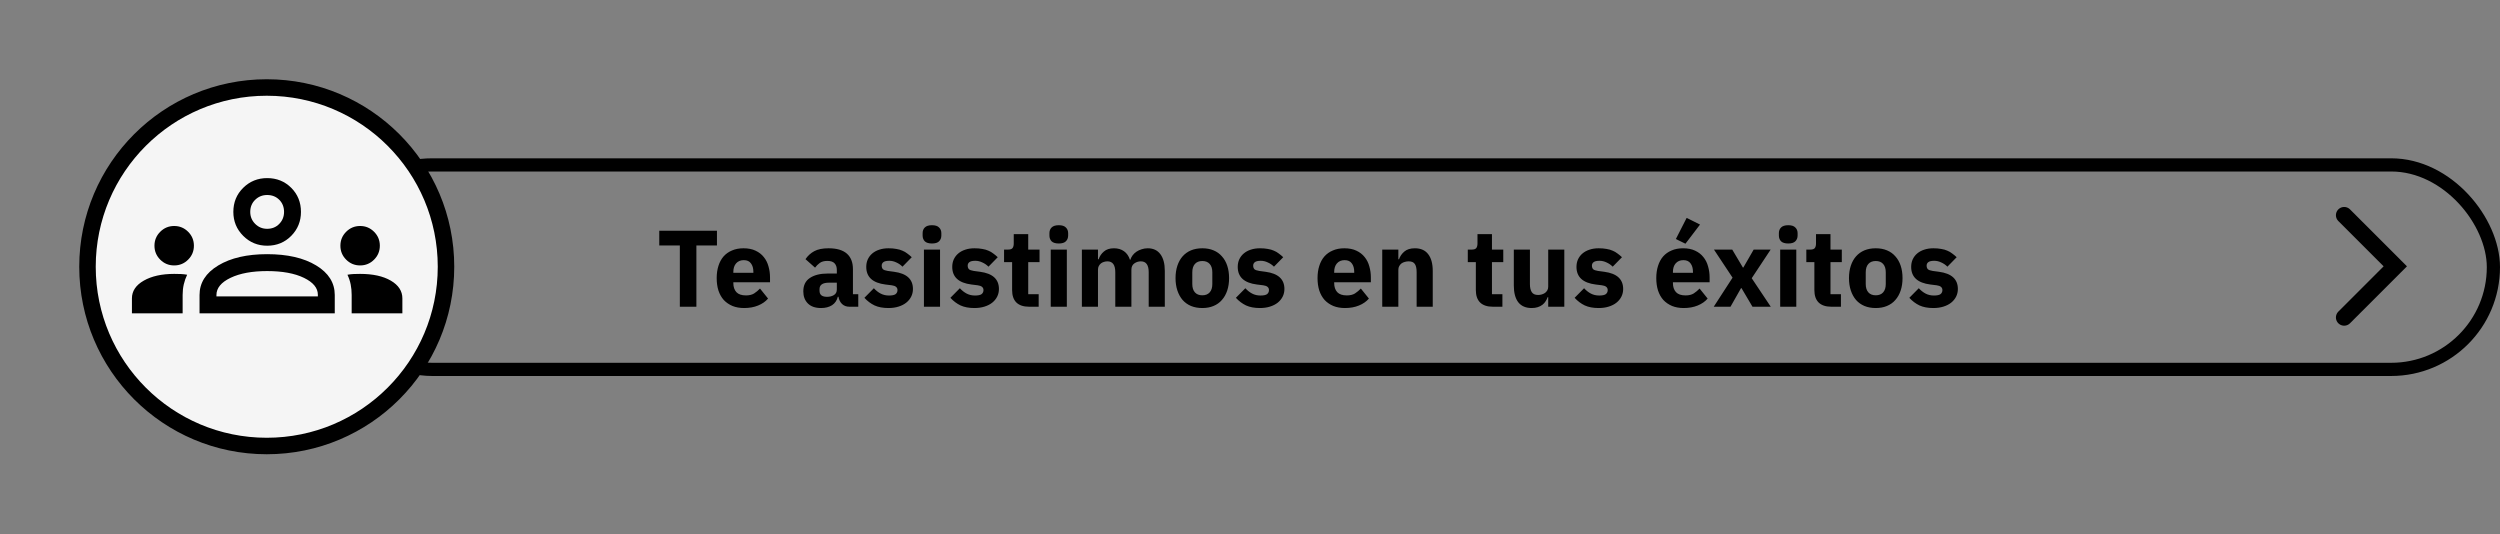
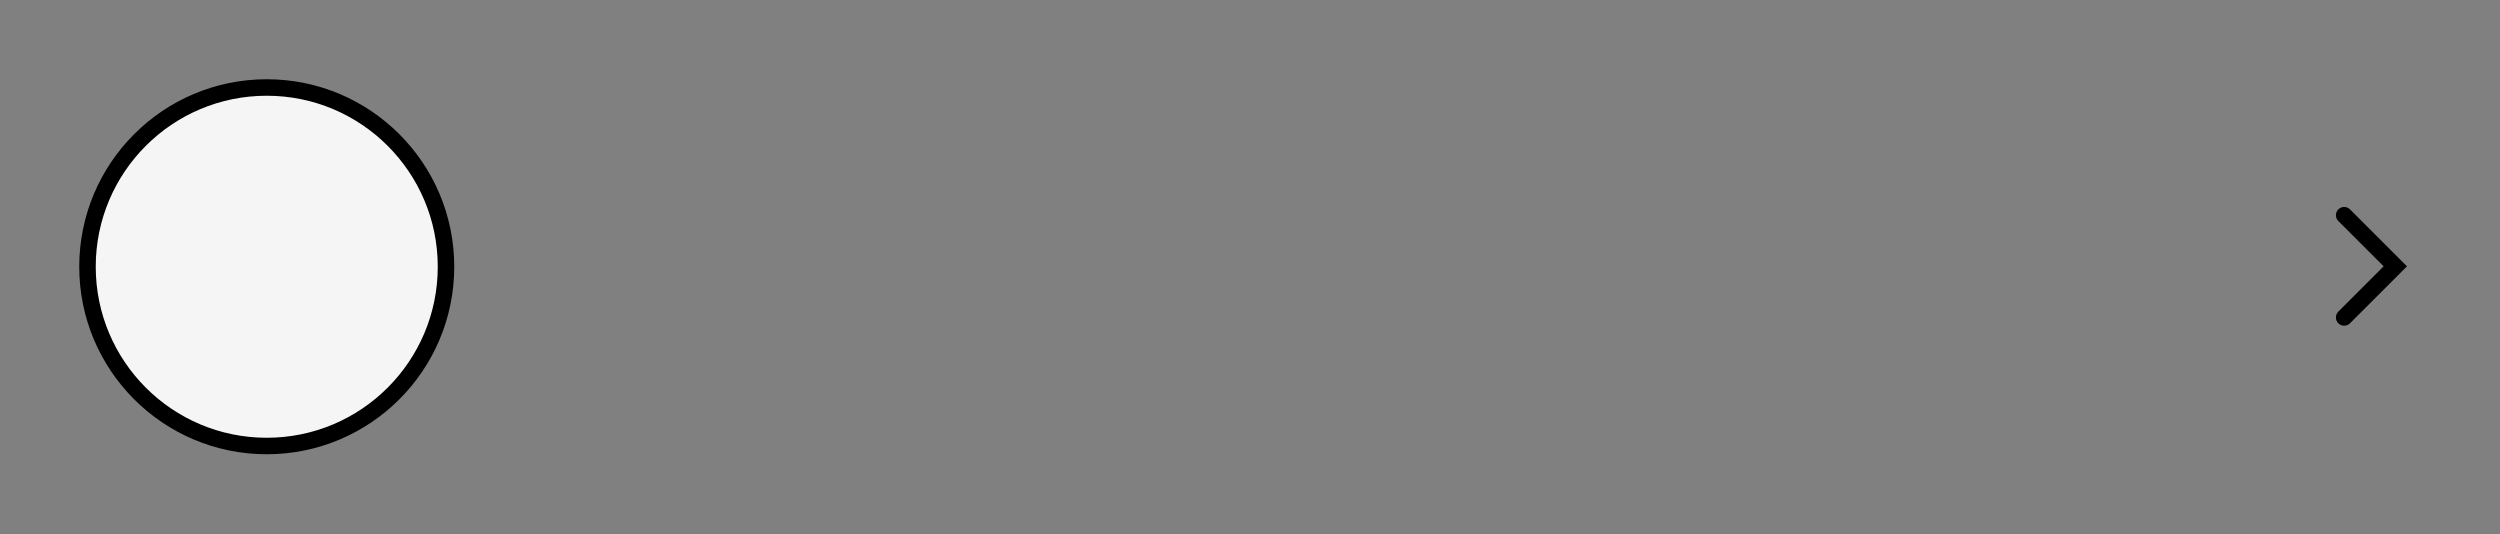
<svg xmlns="http://www.w3.org/2000/svg" width="758" height="162" viewBox="0 0 758 162" fill="none">
  <rect x="0" y="0" width="758" height="162" fill="#808080" stroke="none" />
-   <rect x="100" y="50" width="656" height="62" rx="31" stroke="black" stroke-width="4" />
  <path d="M80.877 135.228C110.894 135.228 135.228 110.895 135.228 80.878C135.228 50.861 110.894 26.528 80.877 26.528C50.861 26.528 26.527 50.861 26.527 80.878C26.527 110.895 50.861 135.228 80.877 135.228Z" fill="#F5F5F5" stroke="black" stroke-width="5" stroke-miterlimit="10" />
  <g clip-path="url(#clip0_117_1773)">
    <path d="M40 95V90.473C40 88.252 41.196 86.458 43.587 85.092C45.979 83.725 49.054 83.042 52.812 83.042C53.553 83.042 54.236 83.056 54.862 83.084C55.489 83.113 56.115 83.184 56.742 83.298C56.286 84.266 55.944 85.248 55.717 86.245C55.489 87.241 55.375 88.309 55.375 89.448V95H40ZM60.5 95V89.448C60.5 85.746 62.393 82.757 66.18 80.479C69.967 78.201 74.907 77.062 81 77.062C87.15 77.062 92.104 78.201 95.862 80.479C99.621 82.757 101.5 85.746 101.5 89.448V95H60.5ZM106.625 95V89.448C106.625 88.309 106.525 87.241 106.326 86.245C106.127 85.248 105.799 84.266 105.344 83.298C105.97 83.184 106.597 83.113 107.223 83.084C107.849 83.056 108.504 83.042 109.188 83.042C113.06 83.042 116.163 83.725 118.498 85.092C120.833 86.458 122 88.252 122 90.473V95H106.625ZM81 82.188C76.444 82.188 72.743 82.871 69.896 84.237C67.049 85.604 65.625 87.341 65.625 89.448V89.875H96.375V89.362C96.375 87.312 94.966 85.604 92.147 84.237C89.328 82.871 85.612 82.188 81 82.188ZM52.812 80.479C51.161 80.479 49.752 79.895 48.584 78.728C47.417 77.561 46.833 76.151 46.833 74.5C46.833 72.849 47.417 71.439 48.584 70.272C49.752 69.105 51.161 68.521 52.812 68.521C54.464 68.521 55.873 69.105 57.041 70.272C58.208 71.439 58.792 72.849 58.792 74.5C58.792 76.151 58.208 77.561 57.041 78.728C55.873 79.895 54.464 80.479 52.812 80.479ZM109.188 80.479C107.536 80.479 106.127 79.895 104.959 78.728C103.792 77.561 103.208 76.151 103.208 74.5C103.208 72.849 103.792 71.439 104.959 70.272C106.127 69.105 107.536 68.521 109.188 68.521C110.839 68.521 112.248 69.105 113.416 70.272C114.583 71.439 115.167 72.849 115.167 74.5C115.167 76.151 114.583 77.561 113.416 78.728C112.248 79.895 110.839 80.479 109.188 80.479ZM81 74.5C78.153 74.5 75.733 73.504 73.74 71.51C71.746 69.517 70.75 67.097 70.75 64.25C70.75 61.346 71.746 58.911 73.74 56.947C75.733 54.982 78.153 54 81 54C83.904 54 86.338 54.982 88.303 56.947C90.268 58.911 91.25 61.346 91.25 64.25C91.25 67.097 90.268 69.517 88.303 71.51C86.338 73.504 83.904 74.5 81 74.5ZM81 59.125C79.576 59.125 78.366 59.609 77.37 60.577C76.373 61.545 75.875 62.769 75.875 64.25C75.875 65.674 76.373 66.884 77.37 67.88C78.366 68.877 79.576 69.375 81 69.375C82.481 69.375 83.705 68.877 84.673 67.88C85.641 66.884 86.125 65.674 86.125 64.25C86.125 62.769 85.641 61.545 84.673 60.577C83.705 59.609 82.481 59.125 81 59.125Z" fill="black" />
  </g>
  <path d="M710.75 96.25L726.25 80.75L710.75 65.25" stroke="black" stroke-width="5" stroke-linecap="round" />
-   <path d="M211.144 74.421V93H206.128V74.421H199.891V69.966H217.381V74.421H211.144ZM225.616 93.396C224.296 93.396 223.119 93.187 222.085 92.769C221.051 92.329 220.171 91.724 219.445 90.954C218.741 90.162 218.202 89.205 217.828 88.083C217.476 86.961 217.3 85.707 217.3 84.321C217.3 82.957 217.476 81.725 217.828 80.625C218.18 79.503 218.697 78.546 219.379 77.754C220.083 76.962 220.941 76.357 221.953 75.939C222.965 75.499 224.12 75.279 225.418 75.279C226.848 75.279 228.069 75.521 229.081 76.005C230.115 76.489 230.951 77.138 231.589 77.952C232.249 78.766 232.722 79.712 233.008 80.79C233.316 81.846 233.47 82.957 233.47 84.123V85.575H222.349V85.839C222.349 86.983 222.657 87.896 223.273 88.578C223.889 89.238 224.857 89.568 226.177 89.568C227.189 89.568 228.014 89.37 228.652 88.974C229.29 88.556 229.884 88.061 230.434 87.489L232.876 90.525C232.106 91.427 231.094 92.131 229.84 92.637C228.608 93.143 227.2 93.396 225.616 93.396ZM225.517 78.876C224.527 78.876 223.746 79.206 223.174 79.866C222.624 80.504 222.349 81.362 222.349 82.44V82.704H228.421V82.407C228.421 81.351 228.179 80.504 227.695 79.866C227.233 79.206 226.507 78.876 225.517 78.876ZM257.522 93C256.642 93 255.905 92.725 255.311 92.175C254.739 91.625 254.376 90.888 254.222 89.964H254.024C253.76 91.086 253.177 91.944 252.275 92.538C251.373 93.11 250.262 93.396 248.942 93.396C247.204 93.396 245.873 92.934 244.949 92.01C244.025 91.086 243.563 89.865 243.563 88.347C243.563 86.521 244.223 85.168 245.543 84.288C246.885 83.386 248.7 82.935 250.988 82.935H253.727V81.846C253.727 81.01 253.507 80.35 253.067 79.866C252.627 79.36 251.89 79.107 250.856 79.107C249.888 79.107 249.118 79.316 248.546 79.734C247.974 80.152 247.501 80.625 247.127 81.153L244.223 78.579C244.927 77.545 245.807 76.742 246.863 76.17C247.941 75.576 249.393 75.279 251.219 75.279C253.683 75.279 255.531 75.818 256.763 76.896C257.995 77.974 258.611 79.547 258.611 81.615V89.205H260.228V93H257.522ZM250.757 89.997C251.571 89.997 252.264 89.821 252.836 89.469C253.43 89.117 253.727 88.545 253.727 87.753V85.707H251.351C249.437 85.707 248.48 86.356 248.48 87.654V88.149C248.48 88.787 248.678 89.26 249.074 89.568C249.47 89.854 250.031 89.997 250.757 89.997ZM269.38 93.396C267.708 93.396 266.3 93.132 265.156 92.604C264.012 92.054 262.989 91.284 262.087 90.294L264.958 87.39C265.574 88.072 266.256 88.611 267.004 89.007C267.752 89.403 268.599 89.601 269.545 89.601C270.513 89.601 271.184 89.458 271.558 89.172C271.932 88.864 272.119 88.457 272.119 87.951C272.119 87.137 271.536 86.653 270.37 86.499L268.489 86.268C264.595 85.784 262.648 84.002 262.648 80.922C262.648 80.086 262.802 79.327 263.11 78.645C263.44 77.941 263.891 77.347 264.463 76.863C265.057 76.357 265.761 75.972 266.575 75.708C267.411 75.422 268.346 75.279 269.38 75.279C270.282 75.279 271.074 75.345 271.756 75.477C272.46 75.587 273.076 75.763 273.604 76.005C274.154 76.225 274.649 76.511 275.089 76.863C275.551 77.193 276.002 77.567 276.442 77.985L273.637 80.856C273.087 80.306 272.46 79.877 271.756 79.569C271.074 79.239 270.37 79.074 269.644 79.074C268.808 79.074 268.214 79.206 267.862 79.47C267.51 79.734 267.334 80.086 267.334 80.526C267.334 80.988 267.455 81.351 267.697 81.615C267.961 81.857 268.445 82.033 269.149 82.143L271.096 82.407C274.902 82.913 276.805 84.651 276.805 87.621C276.805 88.457 276.629 89.227 276.277 89.931C275.925 90.635 275.419 91.251 274.759 91.779C274.121 92.285 273.34 92.681 272.416 92.967C271.514 93.253 270.502 93.396 269.38 93.396ZM282.577 73.827C281.587 73.827 280.861 73.607 280.399 73.167C279.959 72.705 279.739 72.122 279.739 71.418V70.692C279.739 69.988 279.959 69.416 280.399 68.976C280.861 68.514 281.587 68.283 282.577 68.283C283.567 68.283 284.282 68.514 284.722 68.976C285.184 69.416 285.415 69.988 285.415 70.692V71.418C285.415 72.122 285.184 72.705 284.722 73.167C284.282 73.607 283.567 73.827 282.577 73.827ZM280.135 75.675H285.019V93H280.135V75.675ZM295.452 93.396C293.78 93.396 292.372 93.132 291.228 92.604C290.084 92.054 289.061 91.284 288.159 90.294L291.03 87.39C291.646 88.072 292.328 88.611 293.076 89.007C293.824 89.403 294.671 89.601 295.617 89.601C296.585 89.601 297.256 89.458 297.63 89.172C298.004 88.864 298.191 88.457 298.191 87.951C298.191 87.137 297.608 86.653 296.442 86.499L294.561 86.268C290.667 85.784 288.72 84.002 288.72 80.922C288.72 80.086 288.874 79.327 289.182 78.645C289.512 77.941 289.963 77.347 290.535 76.863C291.129 76.357 291.833 75.972 292.647 75.708C293.483 75.422 294.418 75.279 295.452 75.279C296.354 75.279 297.146 75.345 297.828 75.477C298.532 75.587 299.148 75.763 299.676 76.005C300.226 76.225 300.721 76.511 301.161 76.863C301.623 77.193 302.074 77.567 302.514 77.985L299.709 80.856C299.159 80.306 298.532 79.877 297.828 79.569C297.146 79.239 296.442 79.074 295.716 79.074C294.88 79.074 294.286 79.206 293.934 79.47C293.582 79.734 293.406 80.086 293.406 80.526C293.406 80.988 293.527 81.351 293.769 81.615C294.033 81.857 294.517 82.033 295.221 82.143L297.168 82.407C300.974 82.913 302.877 84.651 302.877 87.621C302.877 88.457 302.701 89.227 302.349 89.931C301.997 90.635 301.491 91.251 300.831 91.779C300.193 92.285 299.412 92.681 298.488 92.967C297.586 93.253 296.574 93.396 295.452 93.396ZM312.021 93C310.327 93 309.04 92.571 308.16 91.713C307.302 90.855 306.873 89.601 306.873 87.951V79.47H304.431V75.675H305.652C306.312 75.675 306.763 75.521 307.005 75.213C307.247 74.883 307.368 74.421 307.368 73.827V70.989H311.757V75.675H315.189V79.47H311.757V89.205H314.925V93H312.021ZM321.024 73.827C320.034 73.827 319.308 73.607 318.846 73.167C318.406 72.705 318.186 72.122 318.186 71.418V70.692C318.186 69.988 318.406 69.416 318.846 68.976C319.308 68.514 320.034 68.283 321.024 68.283C322.014 68.283 322.729 68.514 323.169 68.976C323.631 69.416 323.862 69.988 323.862 70.692V71.418C323.862 72.122 323.631 72.705 323.169 73.167C322.729 73.607 322.014 73.827 321.024 73.827ZM318.582 75.675H323.466V93H318.582V75.675ZM328.024 93V75.675H332.908V78.612H333.106C333.414 77.688 333.942 76.907 334.69 76.269C335.438 75.609 336.461 75.279 337.759 75.279C338.947 75.279 339.959 75.576 340.795 76.17C341.631 76.764 342.236 77.633 342.61 78.777H342.709C342.863 78.293 343.094 77.842 343.402 77.424C343.732 76.984 344.128 76.61 344.59 76.302C345.052 75.994 345.569 75.752 346.141 75.576C346.713 75.378 347.329 75.279 347.989 75.279C349.661 75.279 350.937 75.873 351.817 77.061C352.719 78.249 353.17 79.943 353.17 82.143V93H348.286V82.539C348.286 80.339 347.494 79.239 345.91 79.239C345.184 79.239 344.524 79.448 343.93 79.866C343.336 80.284 343.039 80.922 343.039 81.78V93H338.155V82.539C338.155 80.339 337.363 79.239 335.779 79.239C335.427 79.239 335.075 79.294 334.723 79.404C334.393 79.492 334.085 79.646 333.799 79.866C333.535 80.086 333.315 80.361 333.139 80.691C332.985 80.999 332.908 81.362 332.908 81.78V93H328.024ZM364.54 93.396C363.264 93.396 362.12 93.187 361.108 92.769C360.118 92.351 359.271 91.746 358.567 90.954C357.885 90.162 357.357 89.205 356.983 88.083C356.609 86.961 356.422 85.707 356.422 84.321C356.422 82.935 356.609 81.681 356.983 80.559C357.357 79.437 357.885 78.491 358.567 77.721C359.271 76.929 360.118 76.324 361.108 75.906C362.12 75.488 363.264 75.279 364.54 75.279C365.816 75.279 366.949 75.488 367.939 75.906C368.951 76.324 369.798 76.929 370.48 77.721C371.184 78.491 371.723 79.437 372.097 80.559C372.471 81.681 372.658 82.935 372.658 84.321C372.658 85.707 372.471 86.961 372.097 88.083C371.723 89.205 371.184 90.162 370.48 90.954C369.798 91.746 368.951 92.351 367.939 92.769C366.949 93.187 365.816 93.396 364.54 93.396ZM364.54 89.535C365.508 89.535 366.256 89.238 366.784 88.644C367.312 88.05 367.576 87.203 367.576 86.103V82.572C367.576 81.472 367.312 80.625 366.784 80.031C366.256 79.437 365.508 79.14 364.54 79.14C363.572 79.14 362.824 79.437 362.296 80.031C361.768 80.625 361.504 81.472 361.504 82.572V86.103C361.504 87.203 361.768 88.05 362.296 88.644C362.824 89.238 363.572 89.535 364.54 89.535ZM382.012 93.396C380.34 93.396 378.932 93.132 377.788 92.604C376.644 92.054 375.621 91.284 374.719 90.294L377.59 87.39C378.206 88.072 378.888 88.611 379.636 89.007C380.384 89.403 381.231 89.601 382.177 89.601C383.145 89.601 383.816 89.458 384.19 89.172C384.564 88.864 384.751 88.457 384.751 87.951C384.751 87.137 384.168 86.653 383.002 86.499L381.121 86.268C377.227 85.784 375.28 84.002 375.28 80.922C375.28 80.086 375.434 79.327 375.742 78.645C376.072 77.941 376.523 77.347 377.095 76.863C377.689 76.357 378.393 75.972 379.207 75.708C380.043 75.422 380.978 75.279 382.012 75.279C382.914 75.279 383.706 75.345 384.388 75.477C385.092 75.587 385.708 75.763 386.236 76.005C386.786 76.225 387.281 76.511 387.721 76.863C388.183 77.193 388.634 77.567 389.074 77.985L386.269 80.856C385.719 80.306 385.092 79.877 384.388 79.569C383.706 79.239 383.002 79.074 382.276 79.074C381.44 79.074 380.846 79.206 380.494 79.47C380.142 79.734 379.966 80.086 379.966 80.526C379.966 80.988 380.087 81.351 380.329 81.615C380.593 81.857 381.077 82.033 381.781 82.143L383.728 82.407C387.534 82.913 389.437 84.651 389.437 87.621C389.437 88.457 389.261 89.227 388.909 89.931C388.557 90.635 388.051 91.251 387.391 91.779C386.753 92.285 385.972 92.681 385.048 92.967C384.146 93.253 383.134 93.396 382.012 93.396ZM407.793 93.396C406.473 93.396 405.296 93.187 404.262 92.769C403.228 92.329 402.348 91.724 401.622 90.954C400.918 90.162 400.379 89.205 400.005 88.083C399.653 86.961 399.477 85.707 399.477 84.321C399.477 82.957 399.653 81.725 400.005 80.625C400.357 79.503 400.874 78.546 401.556 77.754C402.26 76.962 403.118 76.357 404.13 75.939C405.142 75.499 406.297 75.279 407.595 75.279C409.025 75.279 410.246 75.521 411.258 76.005C412.292 76.489 413.128 77.138 413.766 77.952C414.426 78.766 414.899 79.712 415.185 80.79C415.493 81.846 415.647 82.957 415.647 84.123V85.575H404.526V85.839C404.526 86.983 404.834 87.896 405.45 88.578C406.066 89.238 407.034 89.568 408.354 89.568C409.366 89.568 410.191 89.37 410.829 88.974C411.467 88.556 412.061 88.061 412.611 87.489L415.053 90.525C414.283 91.427 413.271 92.131 412.017 92.637C410.785 93.143 409.377 93.396 407.793 93.396ZM407.694 78.876C406.704 78.876 405.923 79.206 405.351 79.866C404.801 80.504 404.526 81.362 404.526 82.44V82.704H410.598V82.407C410.598 81.351 410.356 80.504 409.872 79.866C409.41 79.206 408.684 78.876 407.694 78.876ZM419.096 93V75.675H423.98V78.612H424.178C424.486 77.71 425.025 76.929 425.795 76.269C426.565 75.609 427.632 75.279 428.996 75.279C430.778 75.279 432.12 75.873 433.022 77.061C433.946 78.249 434.408 79.943 434.408 82.143V93H429.524V82.539C429.524 81.417 429.348 80.592 428.996 80.064C428.644 79.514 428.017 79.239 427.115 79.239C426.719 79.239 426.334 79.294 425.96 79.404C425.586 79.492 425.245 79.646 424.937 79.866C424.651 80.086 424.42 80.361 424.244 80.691C424.068 80.999 423.98 81.362 423.98 81.78V93H419.096ZM452.625 93C450.931 93 449.644 92.571 448.764 91.713C447.906 90.855 447.477 89.601 447.477 87.951V79.47H445.035V75.675H446.256C446.916 75.675 447.367 75.521 447.609 75.213C447.851 74.883 447.972 74.421 447.972 73.827V70.989H452.361V75.675H455.793V79.47H452.361V89.205H455.529V93H452.625ZM469.416 90.096H469.251C469.097 90.536 468.888 90.954 468.624 91.35C468.382 91.746 468.063 92.098 467.667 92.406C467.271 92.714 466.798 92.956 466.248 93.132C465.72 93.308 465.104 93.396 464.4 93.396C462.618 93.396 461.265 92.813 460.341 91.647C459.439 90.459 458.988 88.765 458.988 86.565V75.675H463.872V86.136C463.872 87.192 464.059 88.006 464.433 88.578C464.807 89.15 465.445 89.436 466.347 89.436C466.721 89.436 467.095 89.381 467.469 89.271C467.843 89.161 468.173 89.007 468.459 88.809C468.745 88.589 468.976 88.325 469.152 88.017C469.328 87.709 469.416 87.346 469.416 86.928V75.675H474.3V93H469.416V90.096ZM484.718 93.396C483.046 93.396 481.638 93.132 480.494 92.604C479.35 92.054 478.327 91.284 477.425 90.294L480.296 87.39C480.912 88.072 481.594 88.611 482.342 89.007C483.09 89.403 483.937 89.601 484.883 89.601C485.851 89.601 486.522 89.458 486.896 89.172C487.27 88.864 487.457 88.457 487.457 87.951C487.457 87.137 486.874 86.653 485.708 86.499L483.827 86.268C479.933 85.784 477.986 84.002 477.986 80.922C477.986 80.086 478.14 79.327 478.448 78.645C478.778 77.941 479.229 77.347 479.801 76.863C480.395 76.357 481.099 75.972 481.913 75.708C482.749 75.422 483.684 75.279 484.718 75.279C485.62 75.279 486.412 75.345 487.094 75.477C487.798 75.587 488.414 75.763 488.942 76.005C489.492 76.225 489.987 76.511 490.427 76.863C490.889 77.193 491.34 77.567 491.78 77.985L488.975 80.856C488.425 80.306 487.798 79.877 487.094 79.569C486.412 79.239 485.708 79.074 484.982 79.074C484.146 79.074 483.552 79.206 483.2 79.47C482.848 79.734 482.672 80.086 482.672 80.526C482.672 80.988 482.793 81.351 483.035 81.615C483.299 81.857 483.783 82.033 484.487 82.143L486.434 82.407C490.24 82.913 492.143 84.651 492.143 87.621C492.143 88.457 491.967 89.227 491.615 89.931C491.263 90.635 490.757 91.251 490.097 91.779C489.459 92.285 488.678 92.681 487.754 92.967C486.852 93.253 485.84 93.396 484.718 93.396ZM510.499 93.396C509.179 93.396 508.002 93.187 506.968 92.769C505.934 92.329 505.054 91.724 504.328 90.954C503.624 90.162 503.085 89.205 502.711 88.083C502.359 86.961 502.183 85.707 502.183 84.321C502.183 82.957 502.359 81.725 502.711 80.625C503.063 79.503 503.58 78.546 504.262 77.754C504.966 76.962 505.824 76.357 506.836 75.939C507.848 75.499 509.003 75.279 510.301 75.279C511.731 75.279 512.952 75.521 513.964 76.005C514.998 76.489 515.834 77.138 516.472 77.952C517.132 78.766 517.605 79.712 517.891 80.79C518.199 81.846 518.353 82.957 518.353 84.123V85.575H507.232V85.839C507.232 86.983 507.54 87.896 508.156 88.578C508.772 89.238 509.74 89.568 511.06 89.568C512.072 89.568 512.897 89.37 513.535 88.974C514.173 88.556 514.767 88.061 515.317 87.489L517.759 90.525C516.989 91.427 515.977 92.131 514.723 92.637C513.491 93.143 512.083 93.396 510.499 93.396ZM510.4 78.876C509.41 78.876 508.629 79.206 508.057 79.866C507.507 80.504 507.232 81.362 507.232 82.44V82.704H513.304V82.407C513.304 81.351 513.062 80.504 512.578 79.866C512.116 79.206 511.39 78.876 510.4 78.876ZM511.027 73.893L508.123 72.474L511.39 66.072L515.449 68.085L511.027 73.893ZM519.604 93L525.313 84.189L519.67 75.675H525.214L528.448 81.12H528.58L531.715 75.675H536.863L531.121 84.354L536.896 93H531.352L528.019 87.357H527.887L524.686 93H519.604ZM542.195 73.827C541.205 73.827 540.479 73.607 540.017 73.167C539.577 72.705 539.357 72.122 539.357 71.418V70.692C539.357 69.988 539.577 69.416 540.017 68.976C540.479 68.514 541.205 68.283 542.195 68.283C543.185 68.283 543.9 68.514 544.34 68.976C544.802 69.416 545.033 69.988 545.033 70.692V71.418C545.033 72.122 544.802 72.705 544.34 73.167C543.9 73.607 543.185 73.827 542.195 73.827ZM539.753 75.675H544.637V93H539.753V75.675ZM555.267 93C553.573 93 552.286 92.571 551.406 91.713C550.548 90.855 550.119 89.601 550.119 87.951V79.47H547.677V75.675H548.898C549.558 75.675 550.009 75.521 550.251 75.213C550.493 74.883 550.614 74.421 550.614 73.827V70.989H555.003V75.675H558.435V79.47H555.003V89.205H558.171V93H555.267ZM568.728 93.396C567.452 93.396 566.308 93.187 565.296 92.769C564.306 92.351 563.459 91.746 562.755 90.954C562.073 90.162 561.545 89.205 561.171 88.083C560.797 86.961 560.61 85.707 560.61 84.321C560.61 82.935 560.797 81.681 561.171 80.559C561.545 79.437 562.073 78.491 562.755 77.721C563.459 76.929 564.306 76.324 565.296 75.906C566.308 75.488 567.452 75.279 568.728 75.279C570.004 75.279 571.137 75.488 572.127 75.906C573.139 76.324 573.986 76.929 574.668 77.721C575.372 78.491 575.911 79.437 576.285 80.559C576.659 81.681 576.846 82.935 576.846 84.321C576.846 85.707 576.659 86.961 576.285 88.083C575.911 89.205 575.372 90.162 574.668 90.954C573.986 91.746 573.139 92.351 572.127 92.769C571.137 93.187 570.004 93.396 568.728 93.396ZM568.728 89.535C569.696 89.535 570.444 89.238 570.972 88.644C571.5 88.05 571.764 87.203 571.764 86.103V82.572C571.764 81.472 571.5 80.625 570.972 80.031C570.444 79.437 569.696 79.14 568.728 79.14C567.76 79.14 567.012 79.437 566.484 80.031C565.956 80.625 565.692 81.472 565.692 82.572V86.103C565.692 87.203 565.956 88.05 566.484 88.644C567.012 89.238 567.76 89.535 568.728 89.535ZM586.2 93.396C584.528 93.396 583.12 93.132 581.976 92.604C580.832 92.054 579.809 91.284 578.907 90.294L581.778 87.39C582.394 88.072 583.076 88.611 583.824 89.007C584.572 89.403 585.419 89.601 586.365 89.601C587.333 89.601 588.004 89.458 588.378 89.172C588.752 88.864 588.939 88.457 588.939 87.951C588.939 87.137 588.356 86.653 587.19 86.499L585.309 86.268C581.415 85.784 579.468 84.002 579.468 80.922C579.468 80.086 579.622 79.327 579.93 78.645C580.26 77.941 580.711 77.347 581.283 76.863C581.877 76.357 582.581 75.972 583.395 75.708C584.231 75.422 585.166 75.279 586.2 75.279C587.102 75.279 587.894 75.345 588.576 75.477C589.28 75.587 589.896 75.763 590.424 76.005C590.974 76.225 591.469 76.511 591.909 76.863C592.371 77.193 592.822 77.567 593.262 77.985L590.457 80.856C589.907 80.306 589.28 79.877 588.576 79.569C587.894 79.239 587.19 79.074 586.464 79.074C585.628 79.074 585.034 79.206 584.682 79.47C584.33 79.734 584.154 80.086 584.154 80.526C584.154 80.988 584.275 81.351 584.517 81.615C584.781 81.857 585.265 82.033 585.969 82.143L587.916 82.407C591.722 82.913 593.625 84.651 593.625 87.621C593.625 88.457 593.449 89.227 593.097 89.931C592.745 90.635 592.239 91.251 591.579 91.779C590.941 92.285 590.16 92.681 589.236 92.967C588.334 93.253 587.322 93.396 586.2 93.396Z" fill="black" />
  <defs>
    <clipPath id="clip0_117_1773">
-       <rect width="82" height="41" fill="white" transform="translate(40 54)" />
-     </clipPath>
+       </clipPath>
  </defs>
</svg>